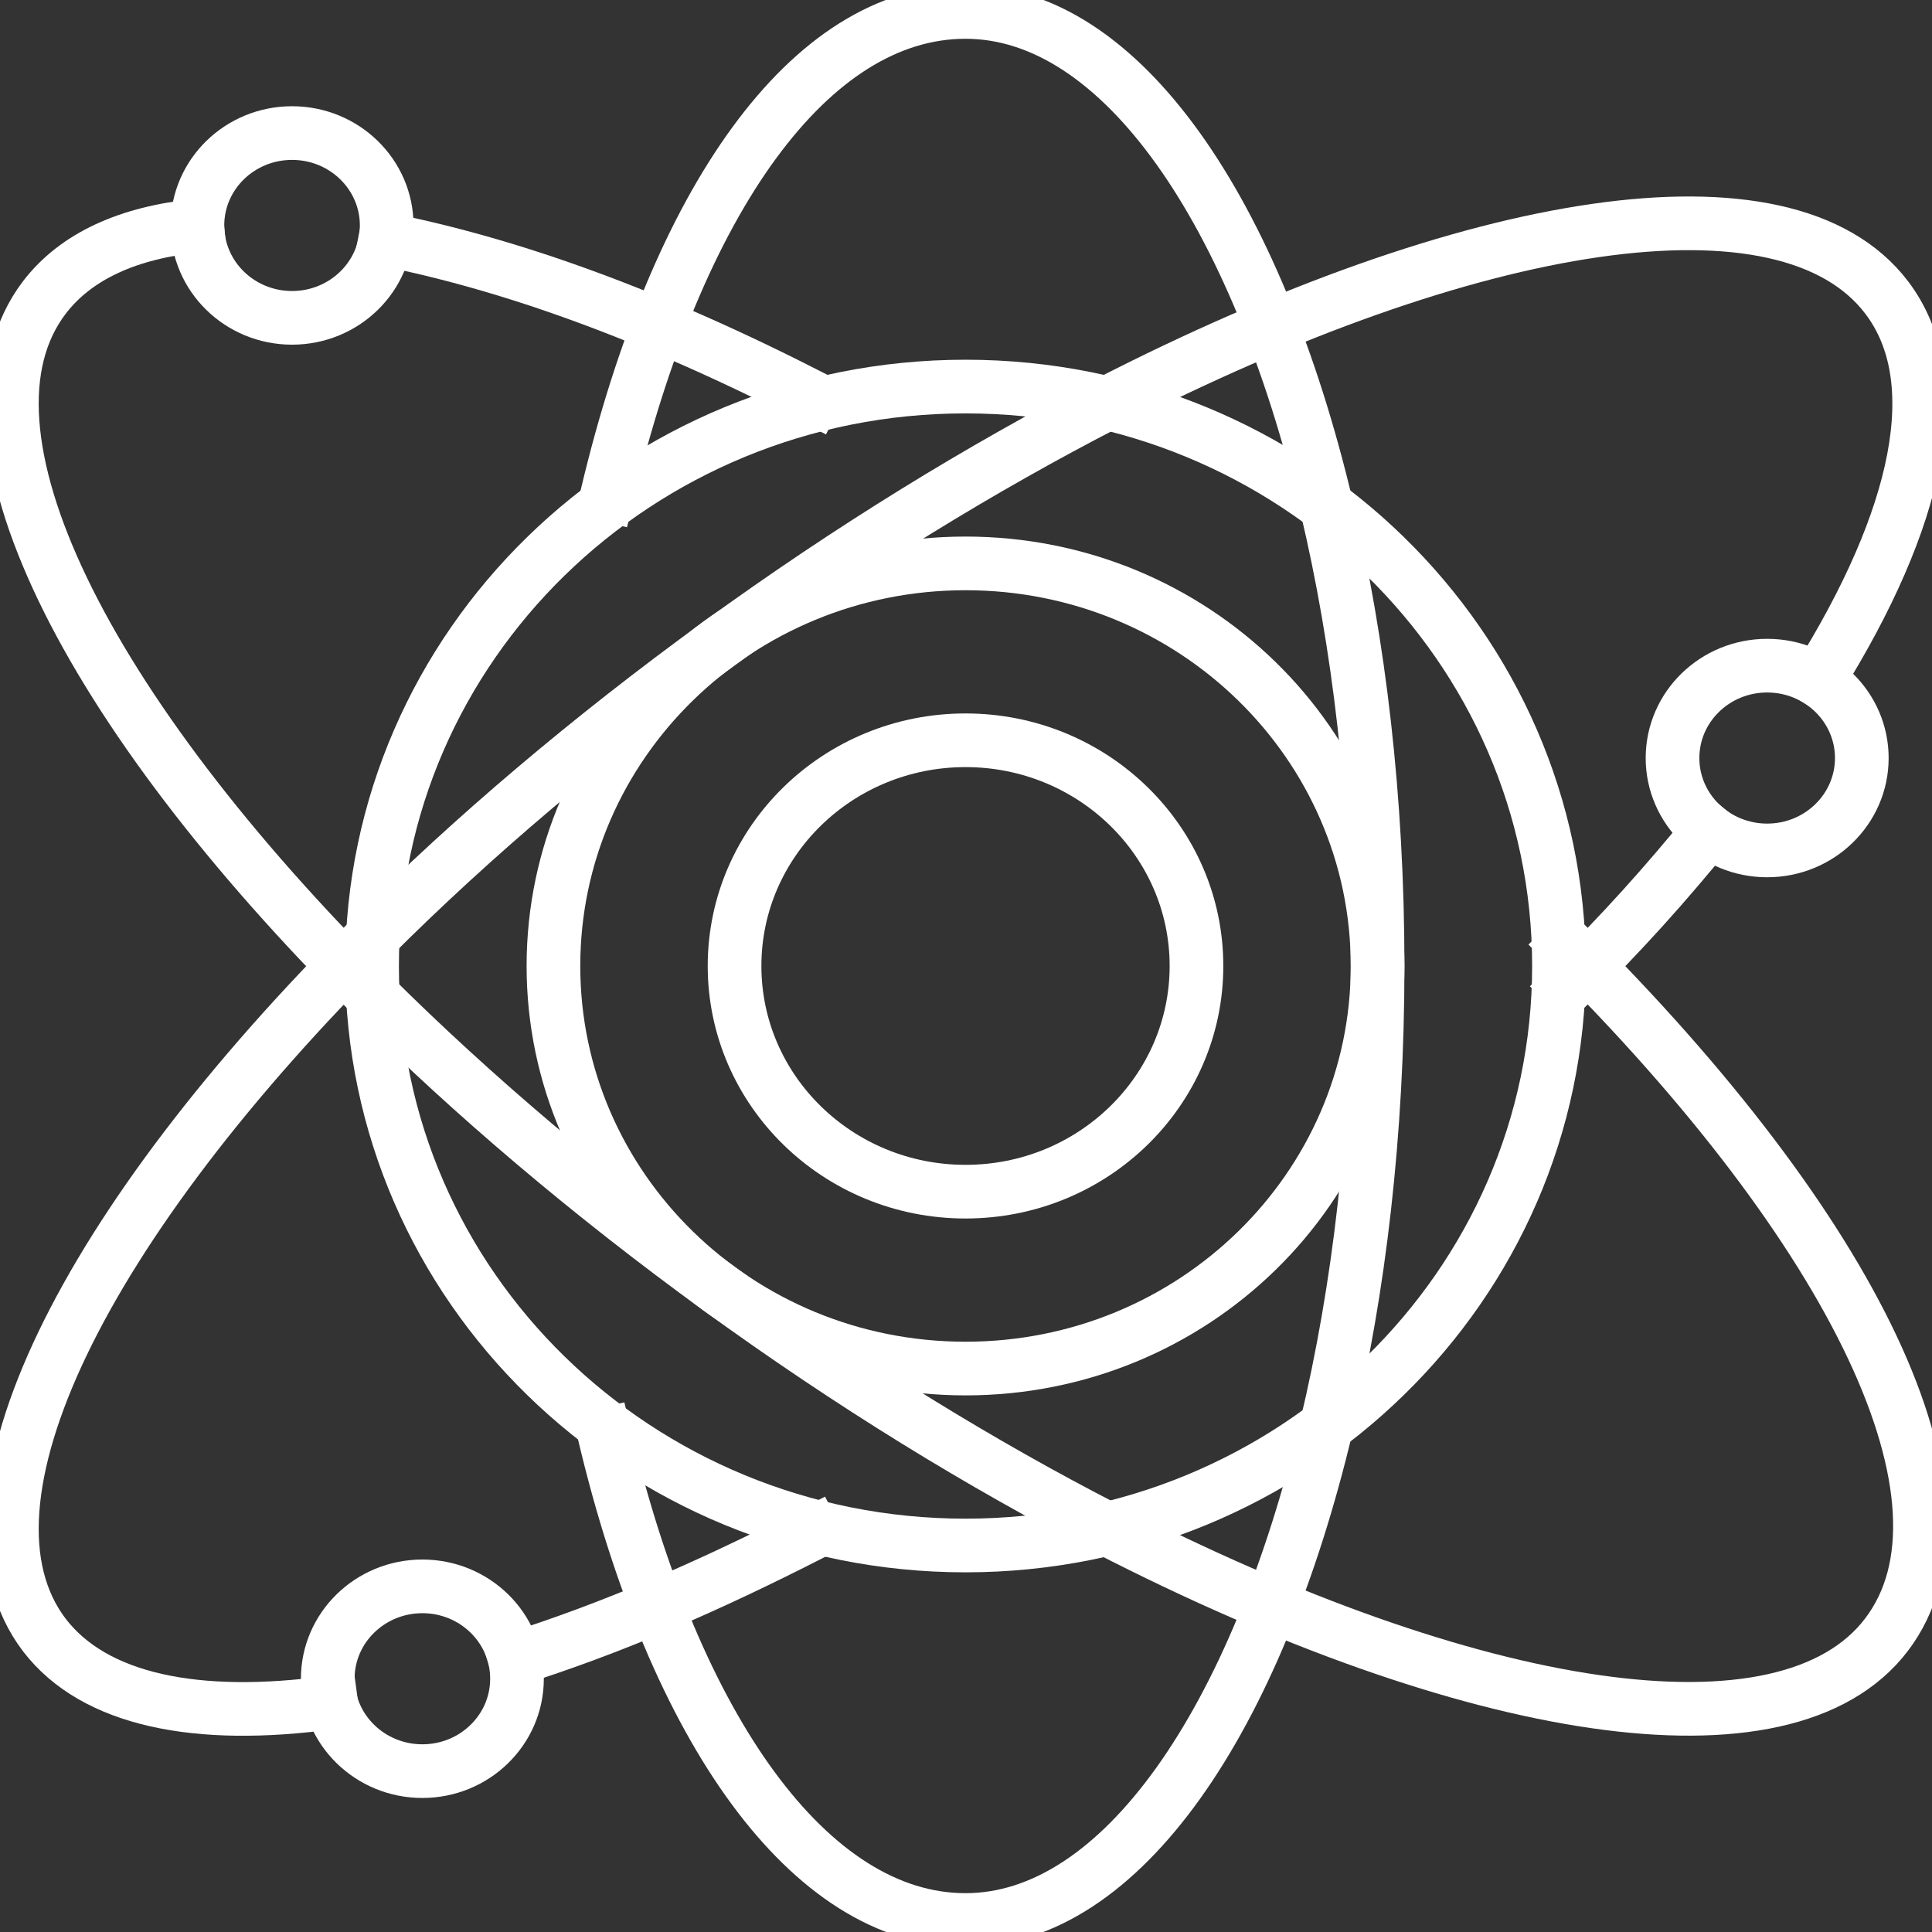
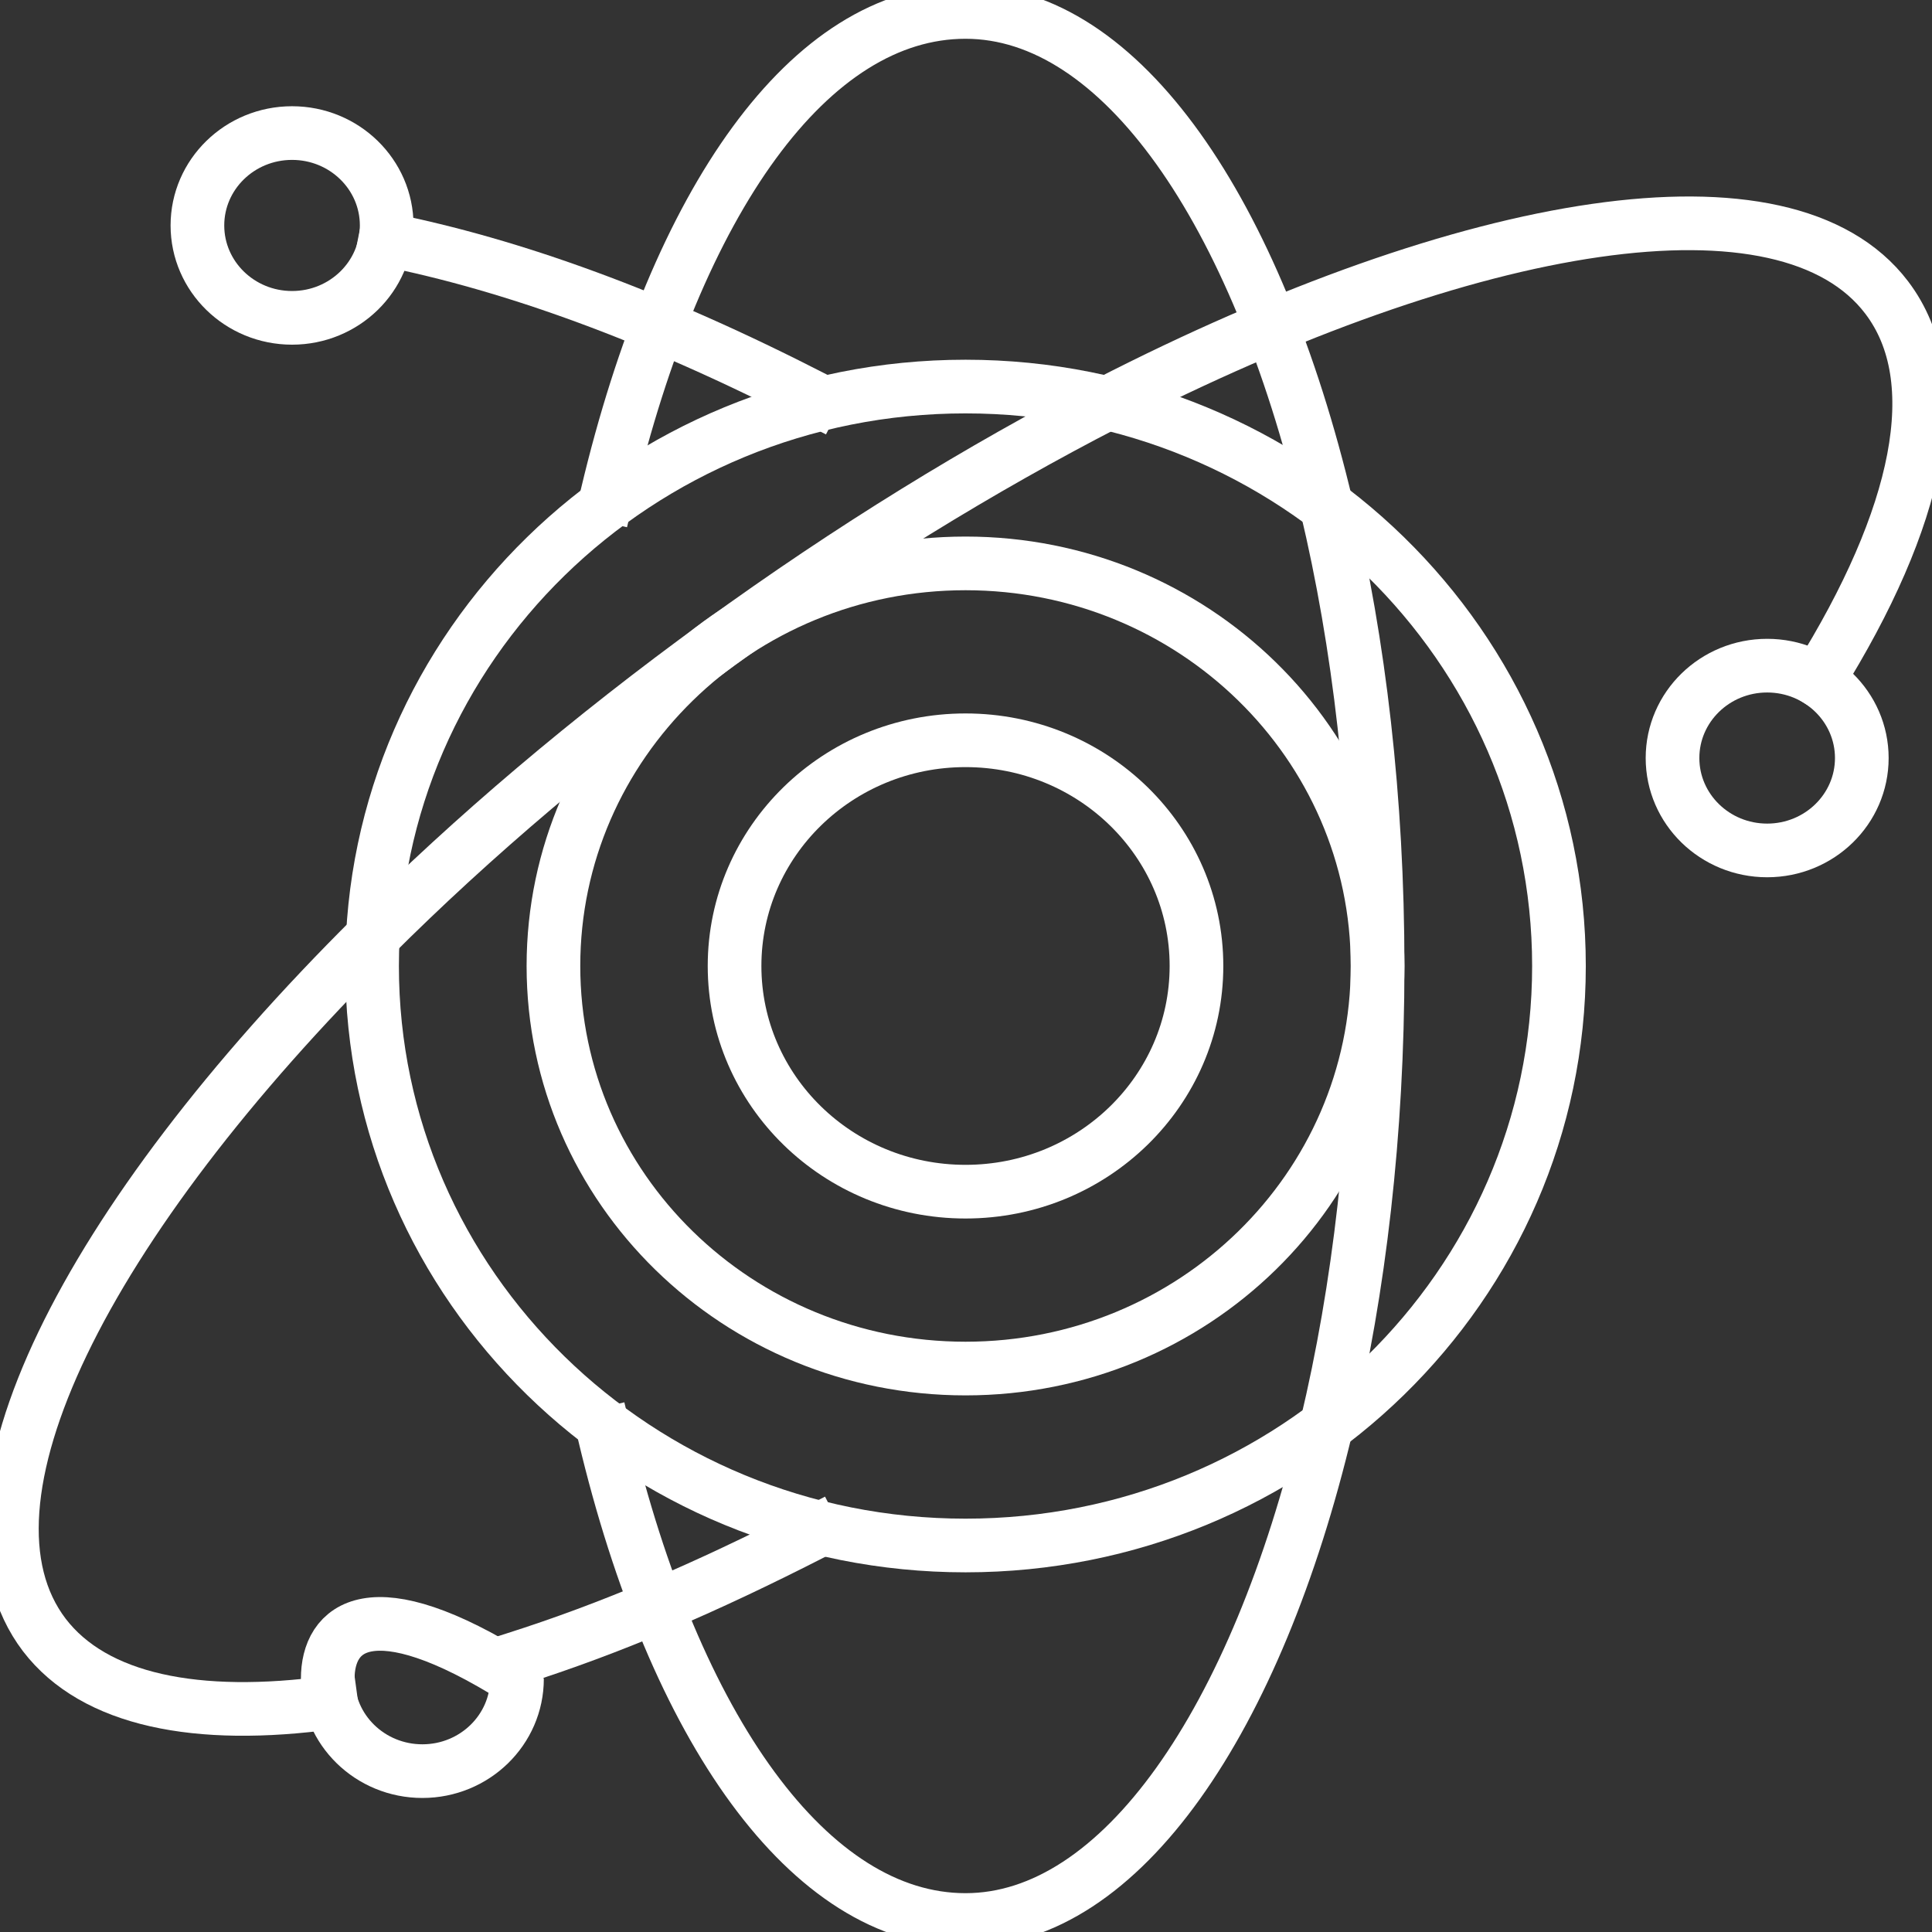
<svg xmlns="http://www.w3.org/2000/svg" width="72" height="72" viewBox="0 0 72 72" fill="none">
  <rect x="0" y="0" width="72" height="72" fill="#333333" stroke="none" />
  <g clip-path="url(#clip0_2012_4235)">
    <path d="M35.982 51.002C44.464 51.002 51.339 44.285 51.339 35.999C51.339 27.713 44.464 20.996 35.982 20.996C27.501 20.996 20.625 27.713 20.625 35.999C20.625 44.285 27.501 51.002 35.982 51.002Z" stroke="white" stroke-width="2" stroke-linecap="square" stroke-linejoin="bevel" />
    <path d="M35.982 44.41C40.736 44.41 44.589 40.645 44.589 35.999C44.589 31.354 40.736 27.588 35.982 27.588C31.229 27.588 27.375 31.354 27.375 35.999C27.375 40.645 31.229 44.41 35.982 44.41Z" stroke="white" stroke-width="2" stroke-linecap="square" stroke-linejoin="bevel" />
    <path d="M35.982 57.596C48.197 57.596 58.098 47.927 58.098 36.001C58.098 24.075 48.197 14.406 35.982 14.406C23.768 14.406 13.866 24.075 13.866 36.001C13.866 47.927 23.768 57.596 35.982 57.596Z" stroke="white" stroke-width="2" stroke-linecap="square" stroke-linejoin="bevel" />
    <path d="M22.526 53.464C25.134 64.444 30.187 71.553 35.982 71.553C41.776 71.553 46.83 64.114 49.437 53.134C50.651 48.059 51.339 42.216 51.339 36.008C51.339 29.8 50.651 23.958 49.437 18.873C46.83 7.884 41.785 0.445 35.982 0.445C30.178 0.445 25.232 7.465 22.625 18.445" stroke="white" stroke-width="2" stroke-linecap="square" stroke-linejoin="bevel" />
-     <path d="M63.688 30.961C62.045 32.977 60.518 34.681 58.429 36.759" stroke="white" stroke-width="2" stroke-linecap="square" stroke-linejoin="bevel" />
    <path d="M12.339 63.446C7.33 64.133 3.518 63.366 1.652 60.931C-2.107 55.989 3.152 45.571 13.893 34.903C17.589 31.21 21.955 27.5 26.821 23.968C31.687 20.435 36.58 17.438 41.259 15.03C54.821 8.064 66.553 6.137 70.312 11.088C72.643 14.156 71.509 19.32 67.75 25.341" stroke="white" stroke-width="2" stroke-linecap="square" stroke-linejoin="bevel" />
    <path d="M30.312 57.121C26.25 59.199 22.759 60.689 19.196 61.822" stroke="white" stroke-width="2" stroke-linecap="square" stroke-linejoin="bevel" />
    <path d="M30.349 14.843C24.357 11.765 19.099 9.865 14.357 8.92" stroke="white" stroke-width="2" stroke-linecap="square" stroke-linejoin="bevel" />
-     <path d="M58.375 35.198C69.116 45.875 74.062 55.981 70.303 60.922C66.545 65.864 54.821 63.946 41.25 56.971C36.571 54.572 31.678 51.566 26.812 48.033C21.946 44.501 17.589 40.791 13.884 37.107C3.152 26.439 -2.107 16.03 1.652 11.088C2.83 9.545 4.795 8.662 7.348 8.412" stroke="white" stroke-width="2" stroke-linecap="square" stroke-linejoin="bevel" />
    <path d="M10.884 11.845C12.832 11.845 14.411 10.303 14.411 8.402C14.411 6.5 12.832 4.959 10.884 4.959C8.936 4.959 7.357 6.5 7.357 8.402C7.357 10.303 8.936 11.845 10.884 11.845Z" stroke="white" stroke-width="2" stroke-linecap="square" stroke-linejoin="bevel" />
    <path d="M65.857 31.693C67.805 31.693 69.384 30.151 69.384 28.25C69.384 26.348 67.805 24.807 65.857 24.807C63.909 24.807 62.33 26.348 62.33 28.25C62.33 30.151 63.909 31.693 65.857 31.693Z" stroke="white" stroke-width="2" stroke-linecap="square" stroke-linejoin="bevel" />
-     <path d="M15.741 66.005C17.688 66.005 19.267 64.464 19.267 62.562C19.267 60.661 17.688 59.119 15.741 59.119C13.793 59.119 12.214 60.661 12.214 62.562C12.214 64.464 13.793 66.005 15.741 66.005Z" stroke="white" stroke-width="2" stroke-linecap="square" stroke-linejoin="bevel" />
+     <path d="M15.741 66.005C17.688 66.005 19.267 64.464 19.267 62.562C13.793 59.119 12.214 60.661 12.214 62.562C12.214 64.464 13.793 66.005 15.741 66.005Z" stroke="white" stroke-width="2" stroke-linecap="square" stroke-linejoin="bevel" />
  </g>
  <defs>
    <clipPath id="clip0_2012_4235">
      <rect width="72" height="72" fill="white" />
    </clipPath>
  </defs>
</svg>